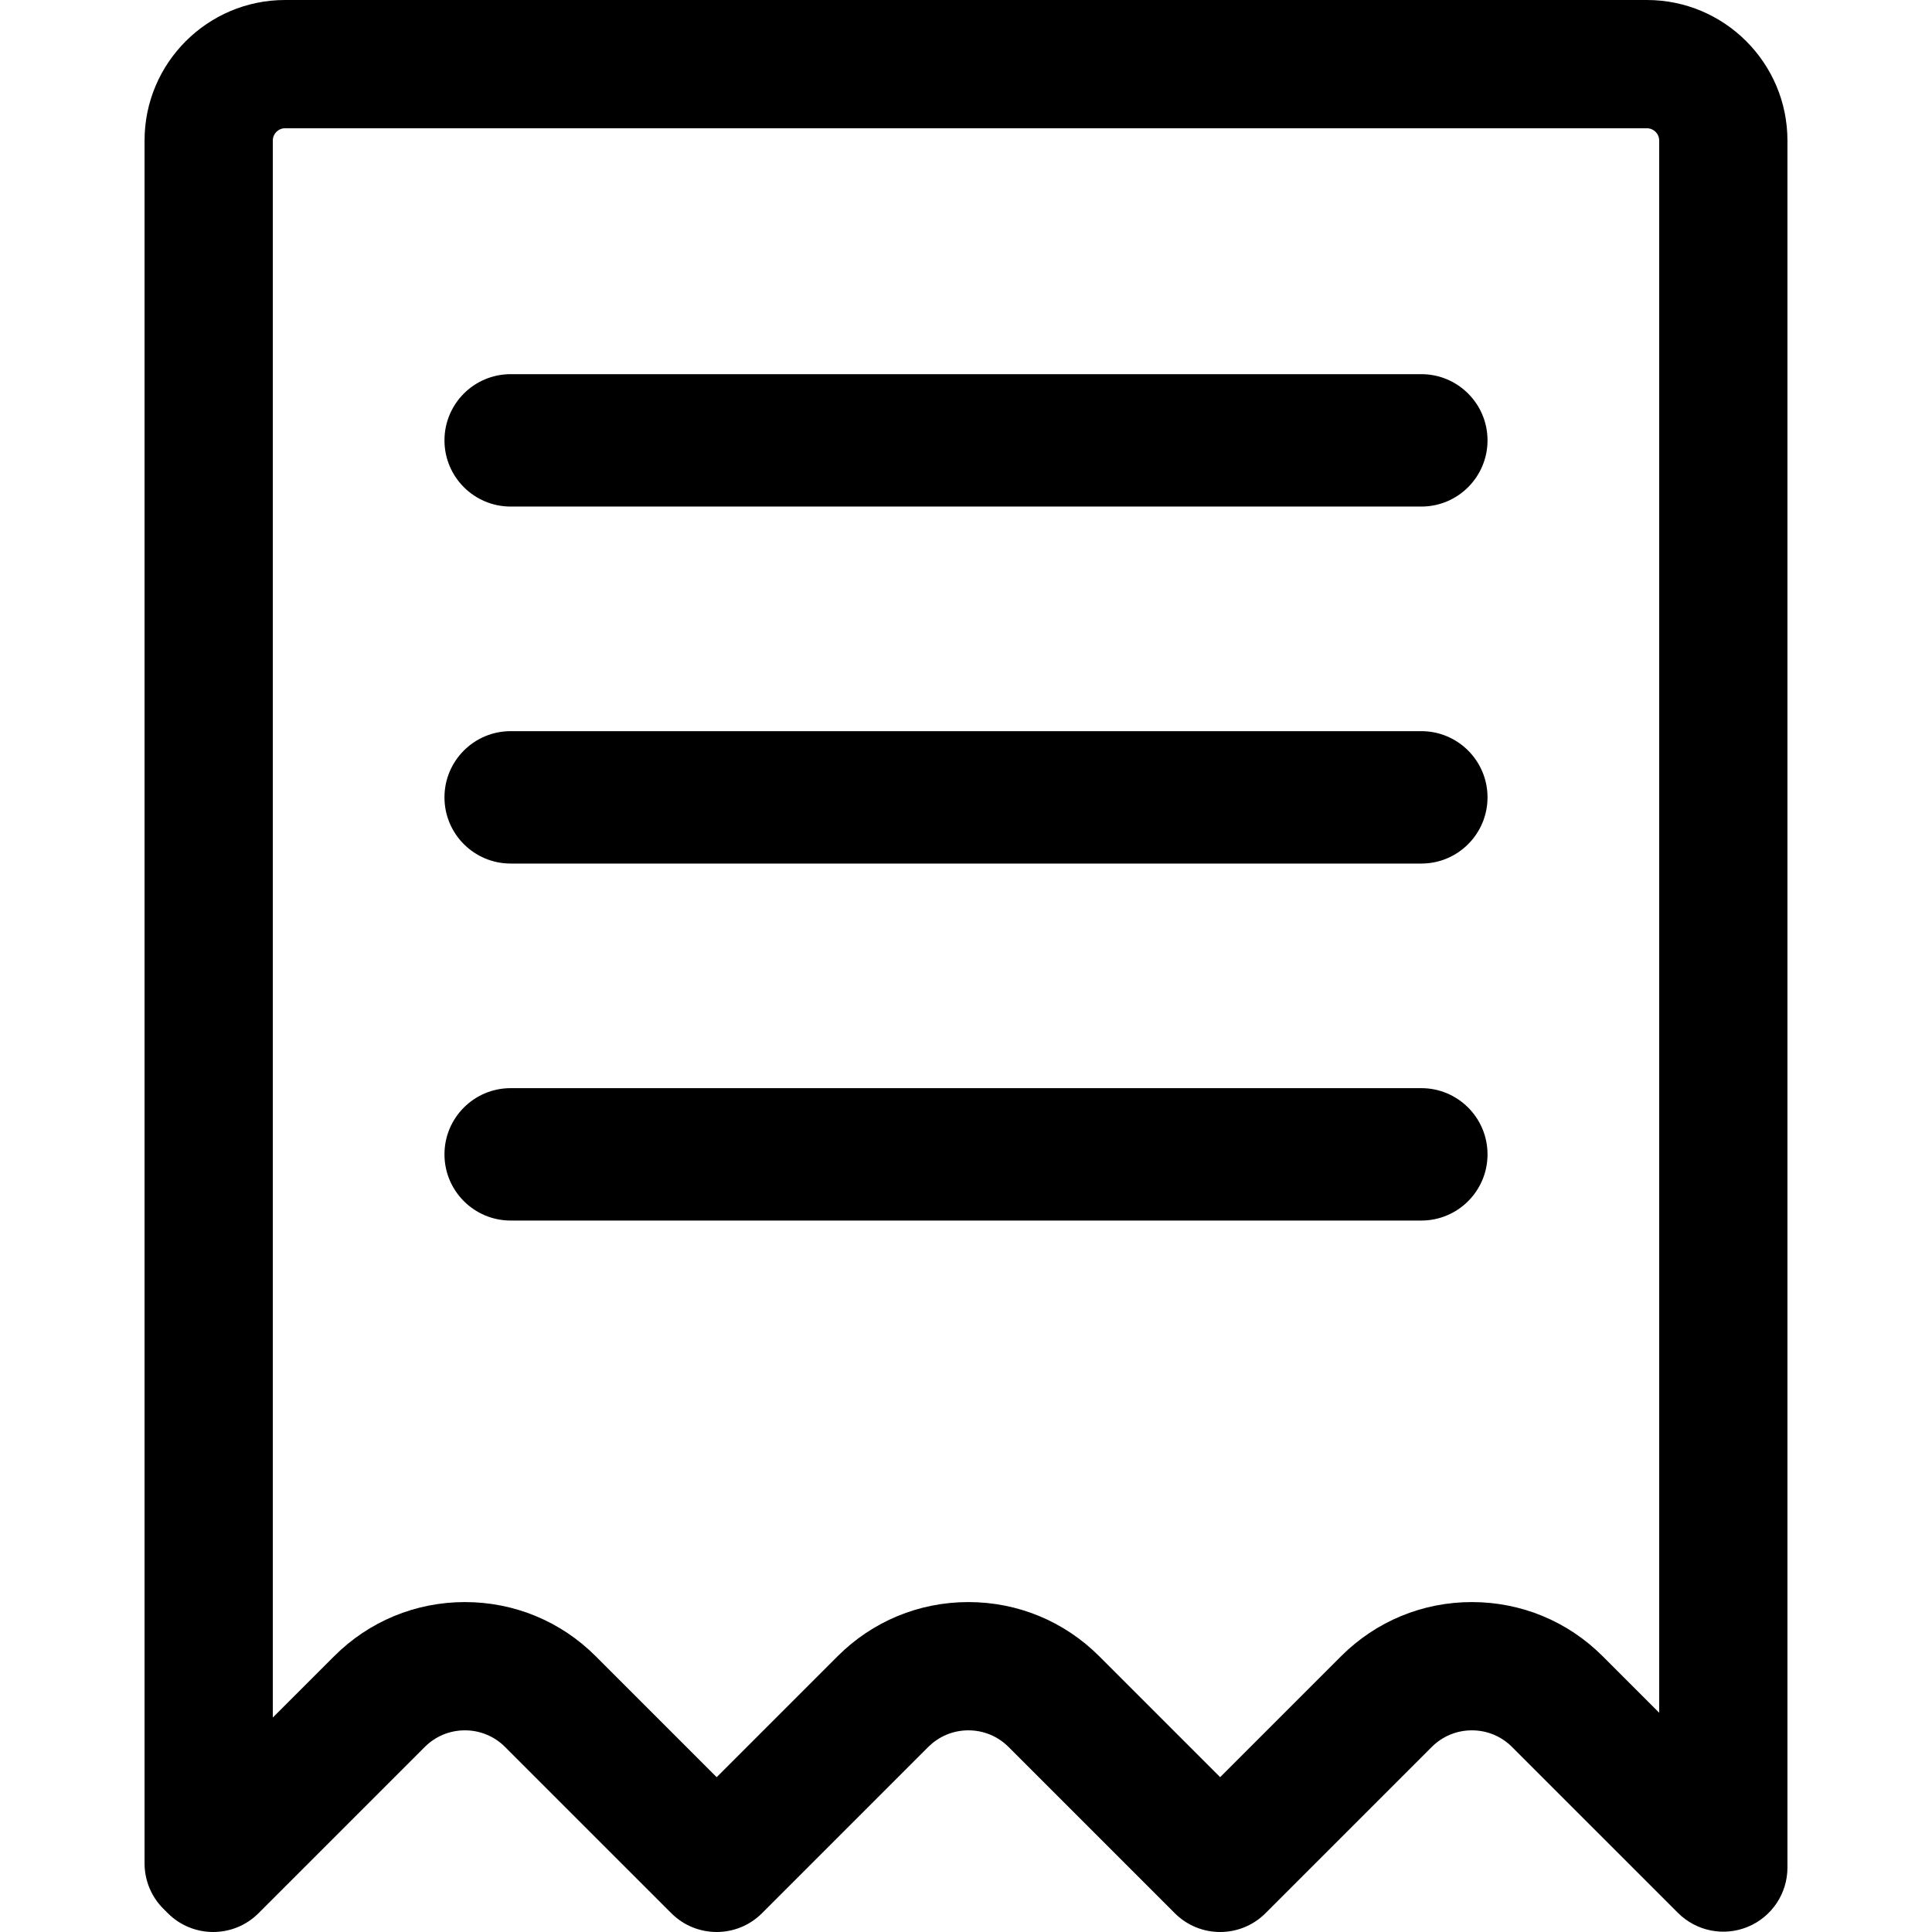
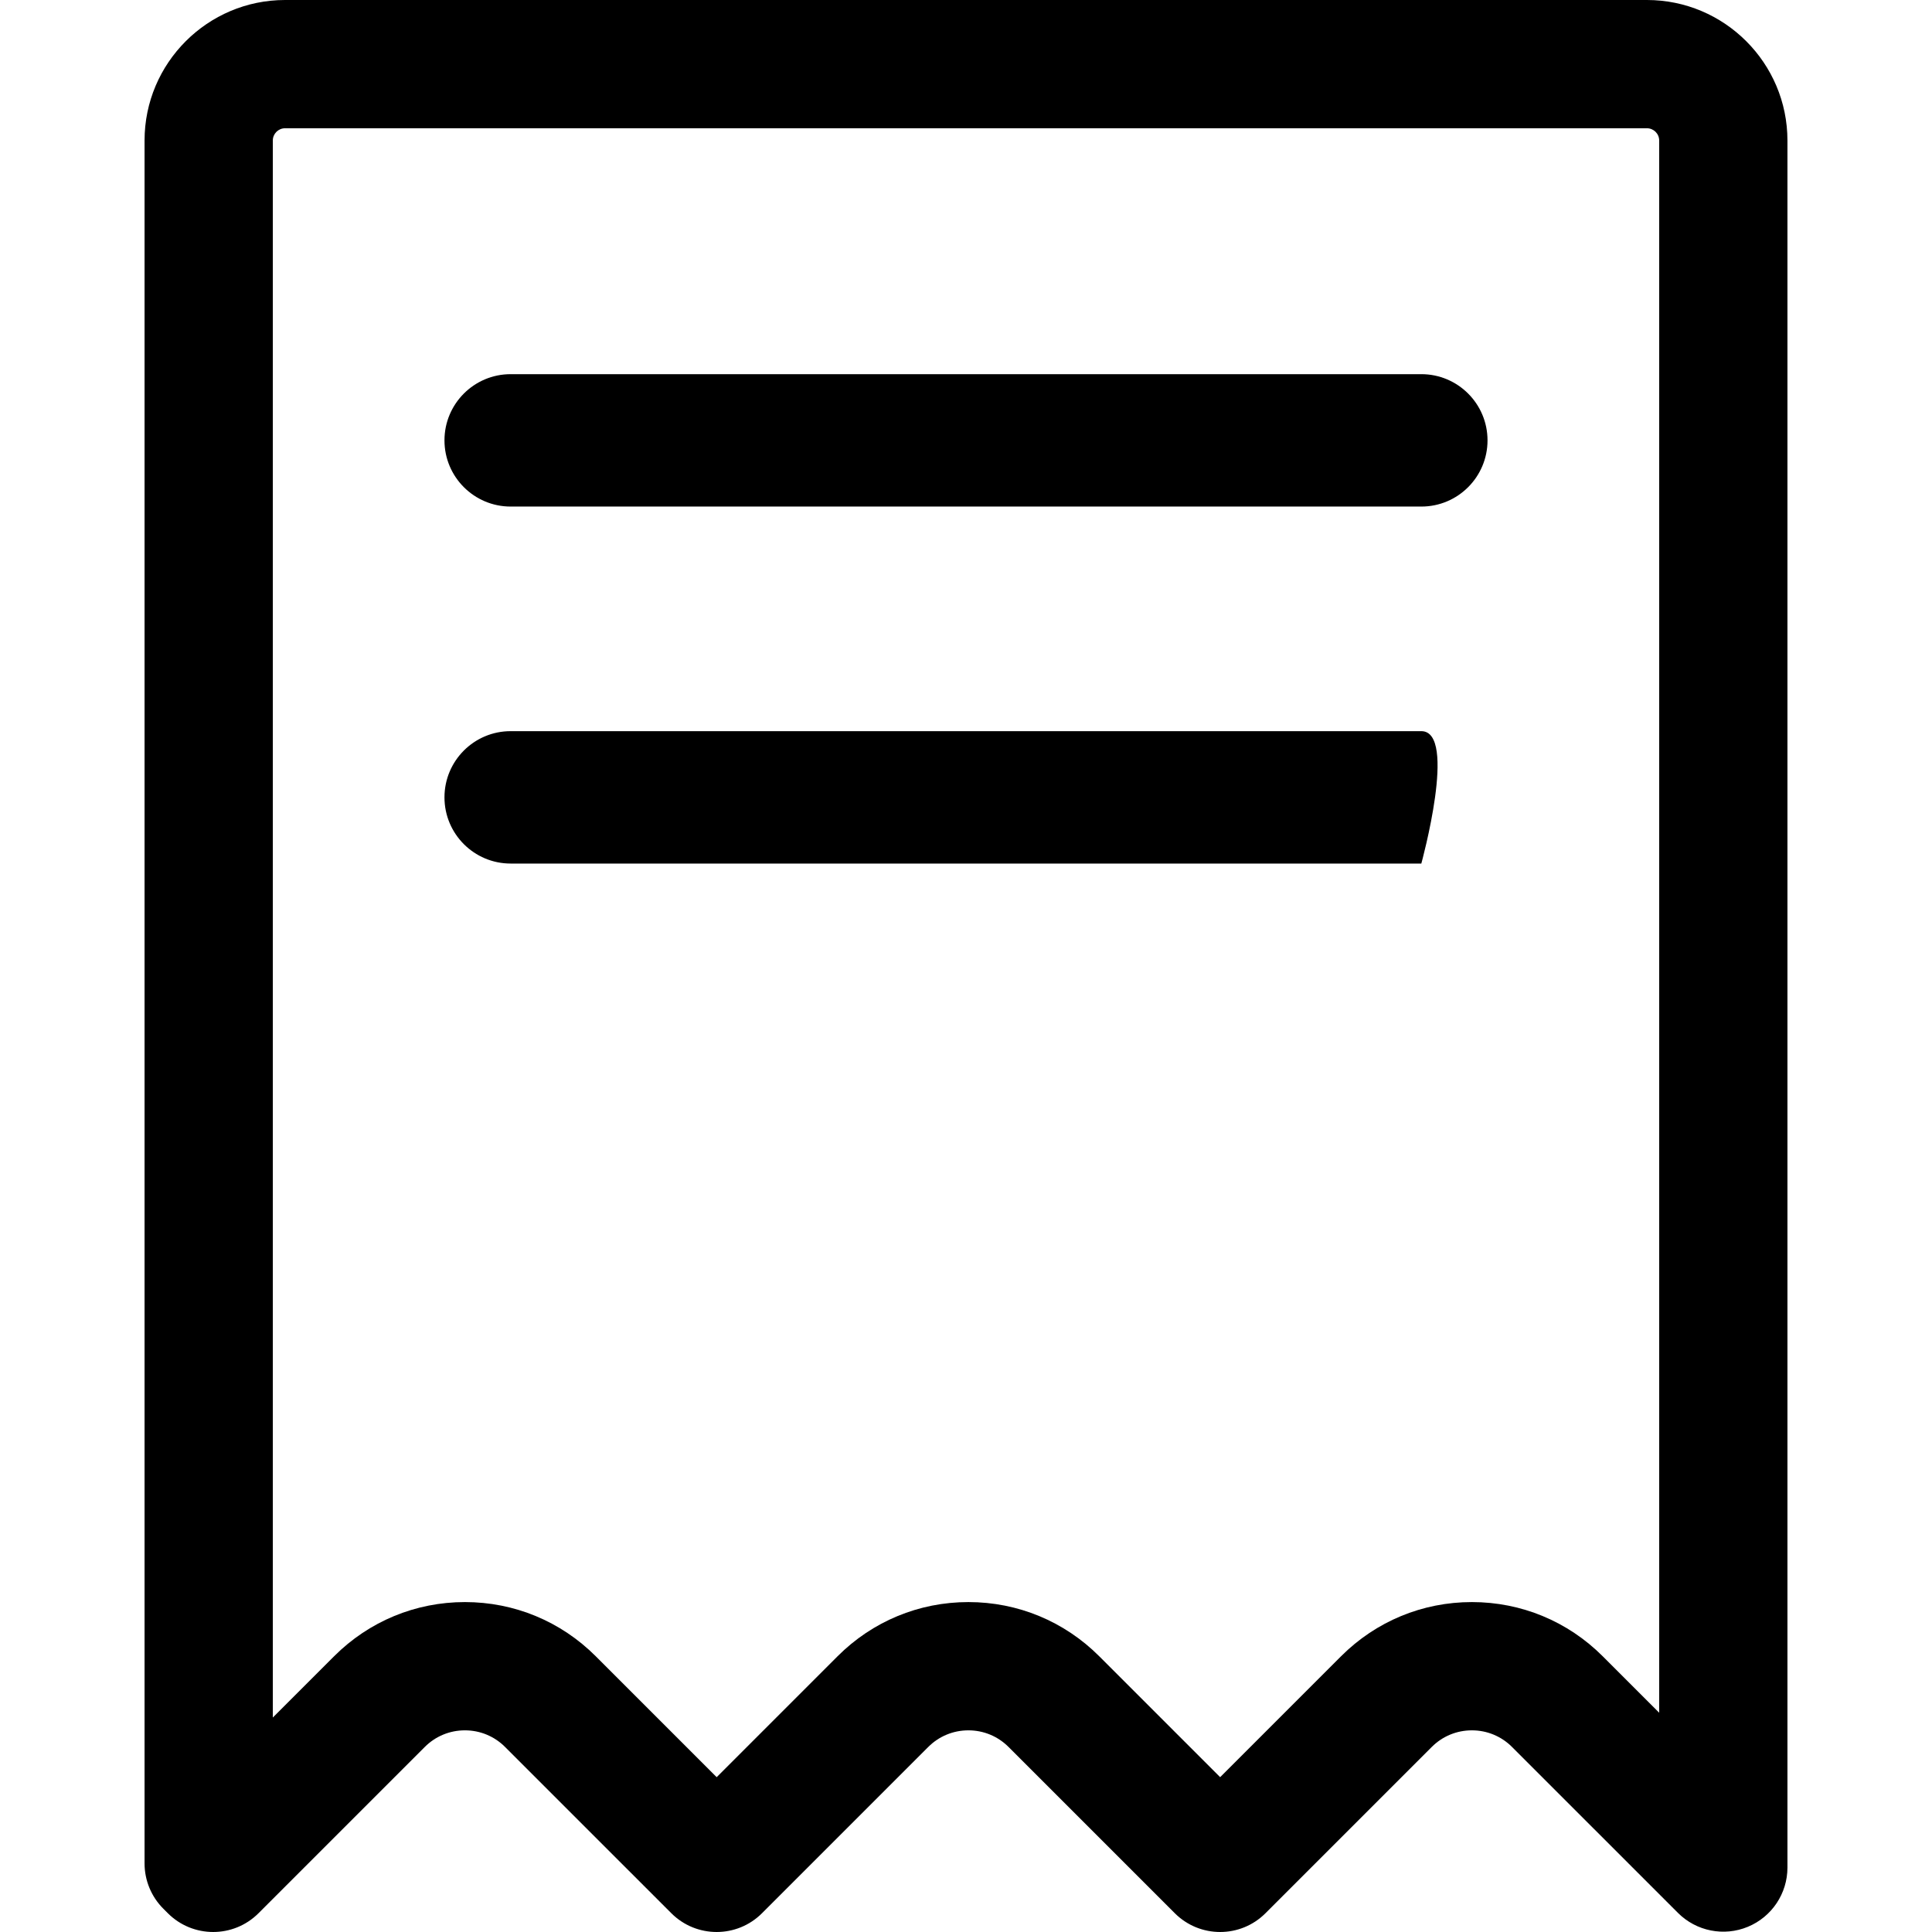
<svg xmlns="http://www.w3.org/2000/svg" fill="#000000" height="800px" width="800px" version="1.1" id="Layer_1" viewBox="0 0 456.225 456.225" xml:space="preserve">
  <g>
    <g>
      <g>
        <path d="M388.908,0H67.315c-18.296,0-33.18,14.885-33.18,33.18v406.84c0,4.018,1.596,7.871,4.439,10.711l1.061,1.06     c5.915,5.912,15.501,5.911,21.413-0.003l39.259-39.259c2.532-2.532,5.899-3.926,9.48-3.926s6.947,1.394,9.479,3.926l39.26,39.259     c5.914,5.915,15.503,5.915,21.416,0l39.257-39.258c2.532-2.532,5.899-3.926,9.48-3.926s6.947,1.394,9.479,3.926l39.26,39.259     c2.957,2.957,6.832,4.436,10.708,4.436c3.876,0,7.751-1.478,10.708-4.436l39.259-39.259c2.532-2.532,5.899-3.926,9.48-3.926     s6.947,1.394,9.479,3.926l39.185,39.184c4.333,4.333,10.847,5.627,16.503,3.283c5.659-2.344,9.349-7.866,9.349-13.991V33.18     C422.087,14.885,407.204,0,388.908,0z M391.801,404.445L391.801,404.445l-13.334-13.332     c-8.252-8.253-19.225-12.797-30.895-12.797s-22.643,4.545-30.896,12.797l-28.55,28.551l-28.551-28.551     c-8.252-8.253-19.225-12.797-30.895-12.797s-22.643,4.545-30.896,12.797l-28.55,28.551l-28.551-28.551     c-8.252-8.253-19.225-12.797-30.895-12.797c-11.67,0-22.643,4.545-30.896,12.797L64.424,405.58V33.18     c0-1.595,1.297-2.892,2.893-2.892h321.592c1.595,0,2.893,1.297,2.893,2.892V404.445z" />
        <path d="M335.632,88.356H120.59c-8.634,0-15.632,6.999-15.632,15.632c0,8.633,6.998,15.632,15.632,15.632h215.043     c8.634,0,15.632-6.999,15.632-15.632C351.265,95.355,344.267,88.356,335.632,88.356z" />
-         <path d="M335.632,172.657H120.59c-8.634,0-15.632,6.999-15.632,15.632s6.998,15.632,15.632,15.632h215.043     c8.634,0,15.632-6.999,15.632-15.632S344.267,172.657,335.632,172.657z" />
-         <path d="M335.632,256.957H120.59c-8.634,0-15.632,6.999-15.632,15.632s6.998,15.632,15.632,15.632h215.043     c8.634,0,15.632-6.999,15.632-15.632S344.267,256.957,335.632,256.957z" />
+         <path d="M335.632,172.657H120.59c-8.634,0-15.632,6.999-15.632,15.632s6.998,15.632,15.632,15.632h215.043     S344.267,172.657,335.632,172.657z" />
      </g>
    </g>
  </g>
</svg>